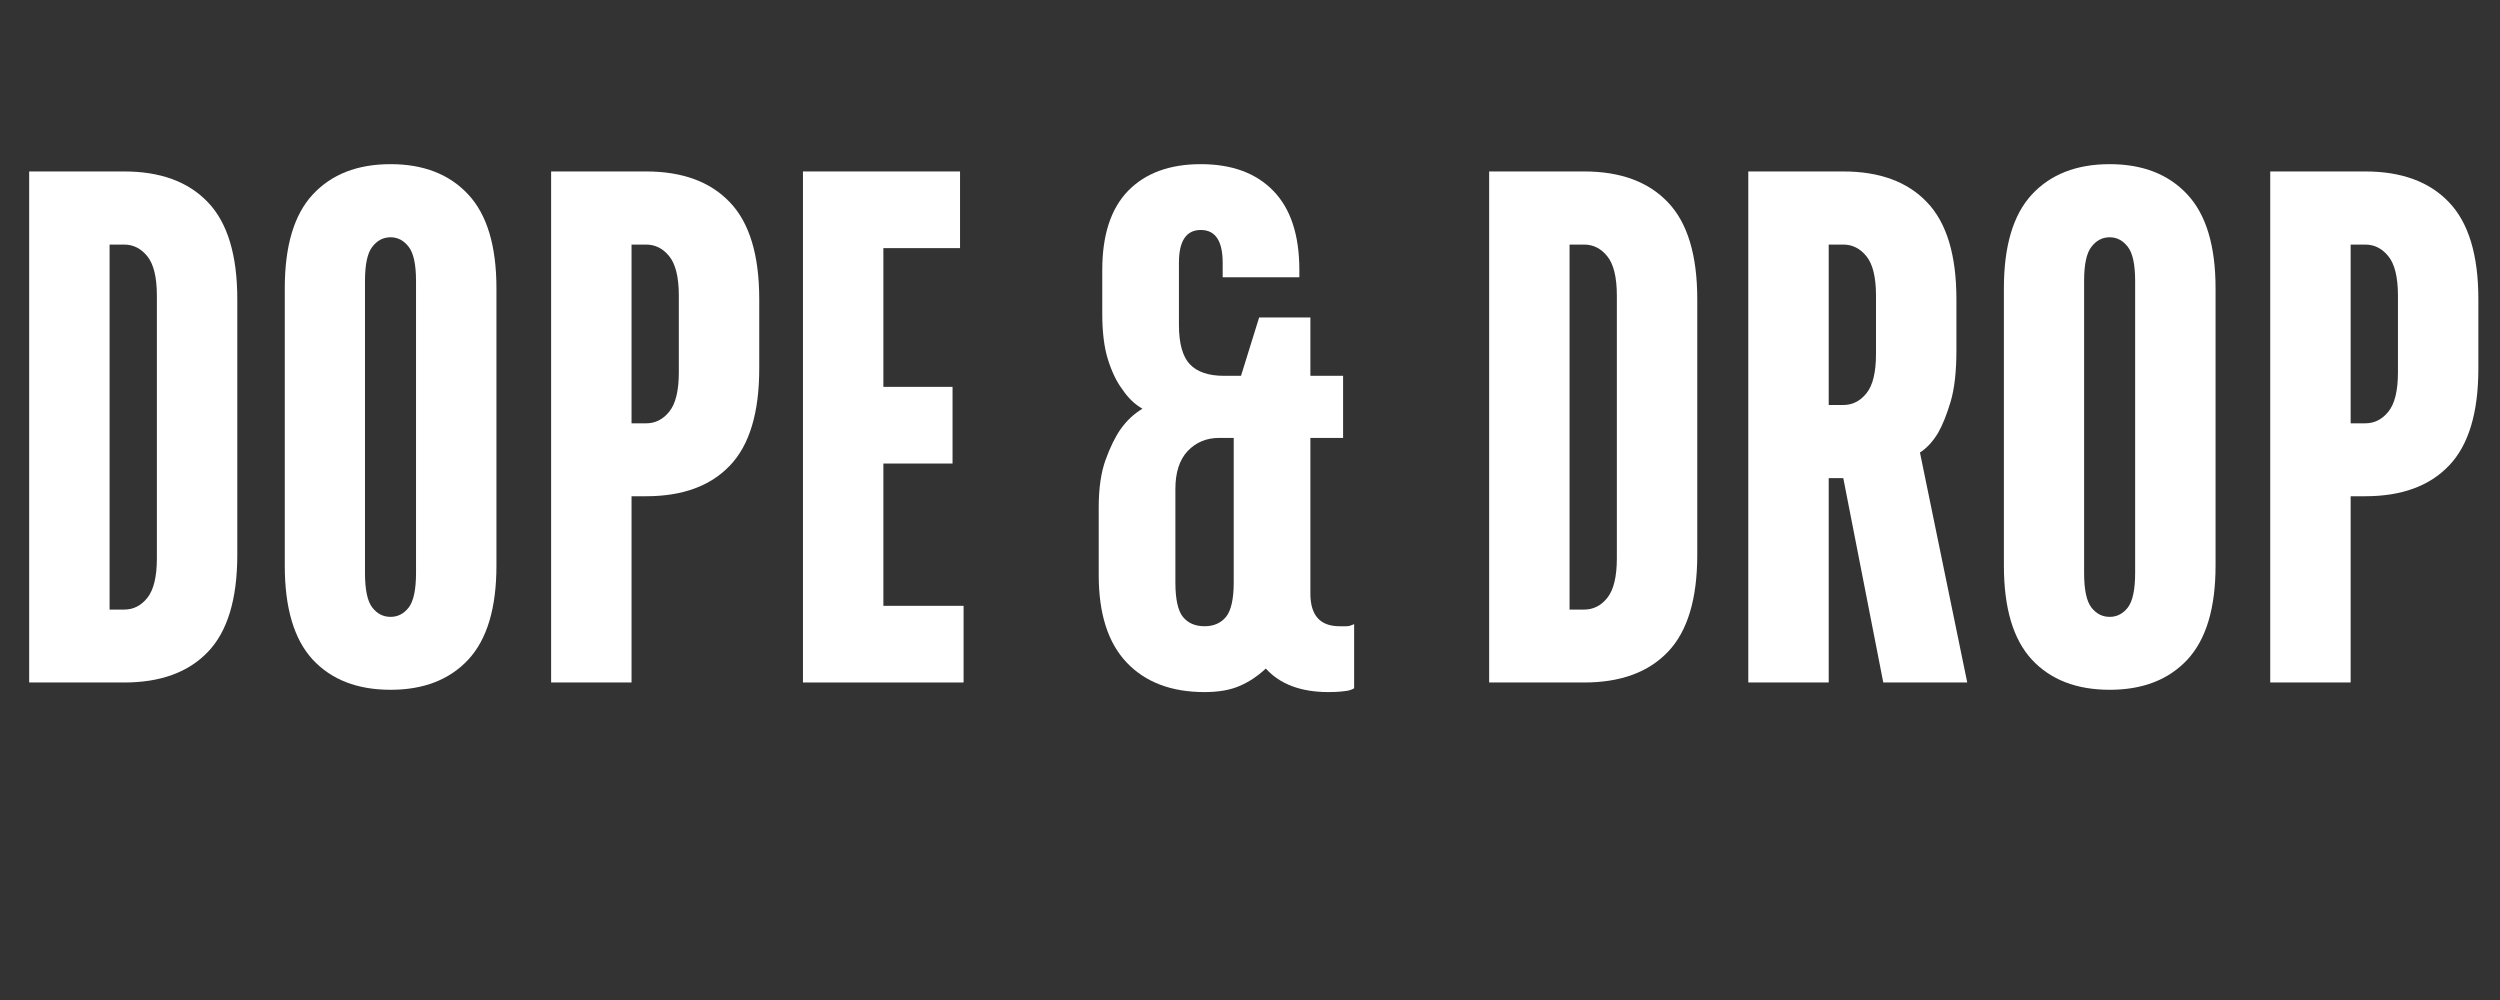
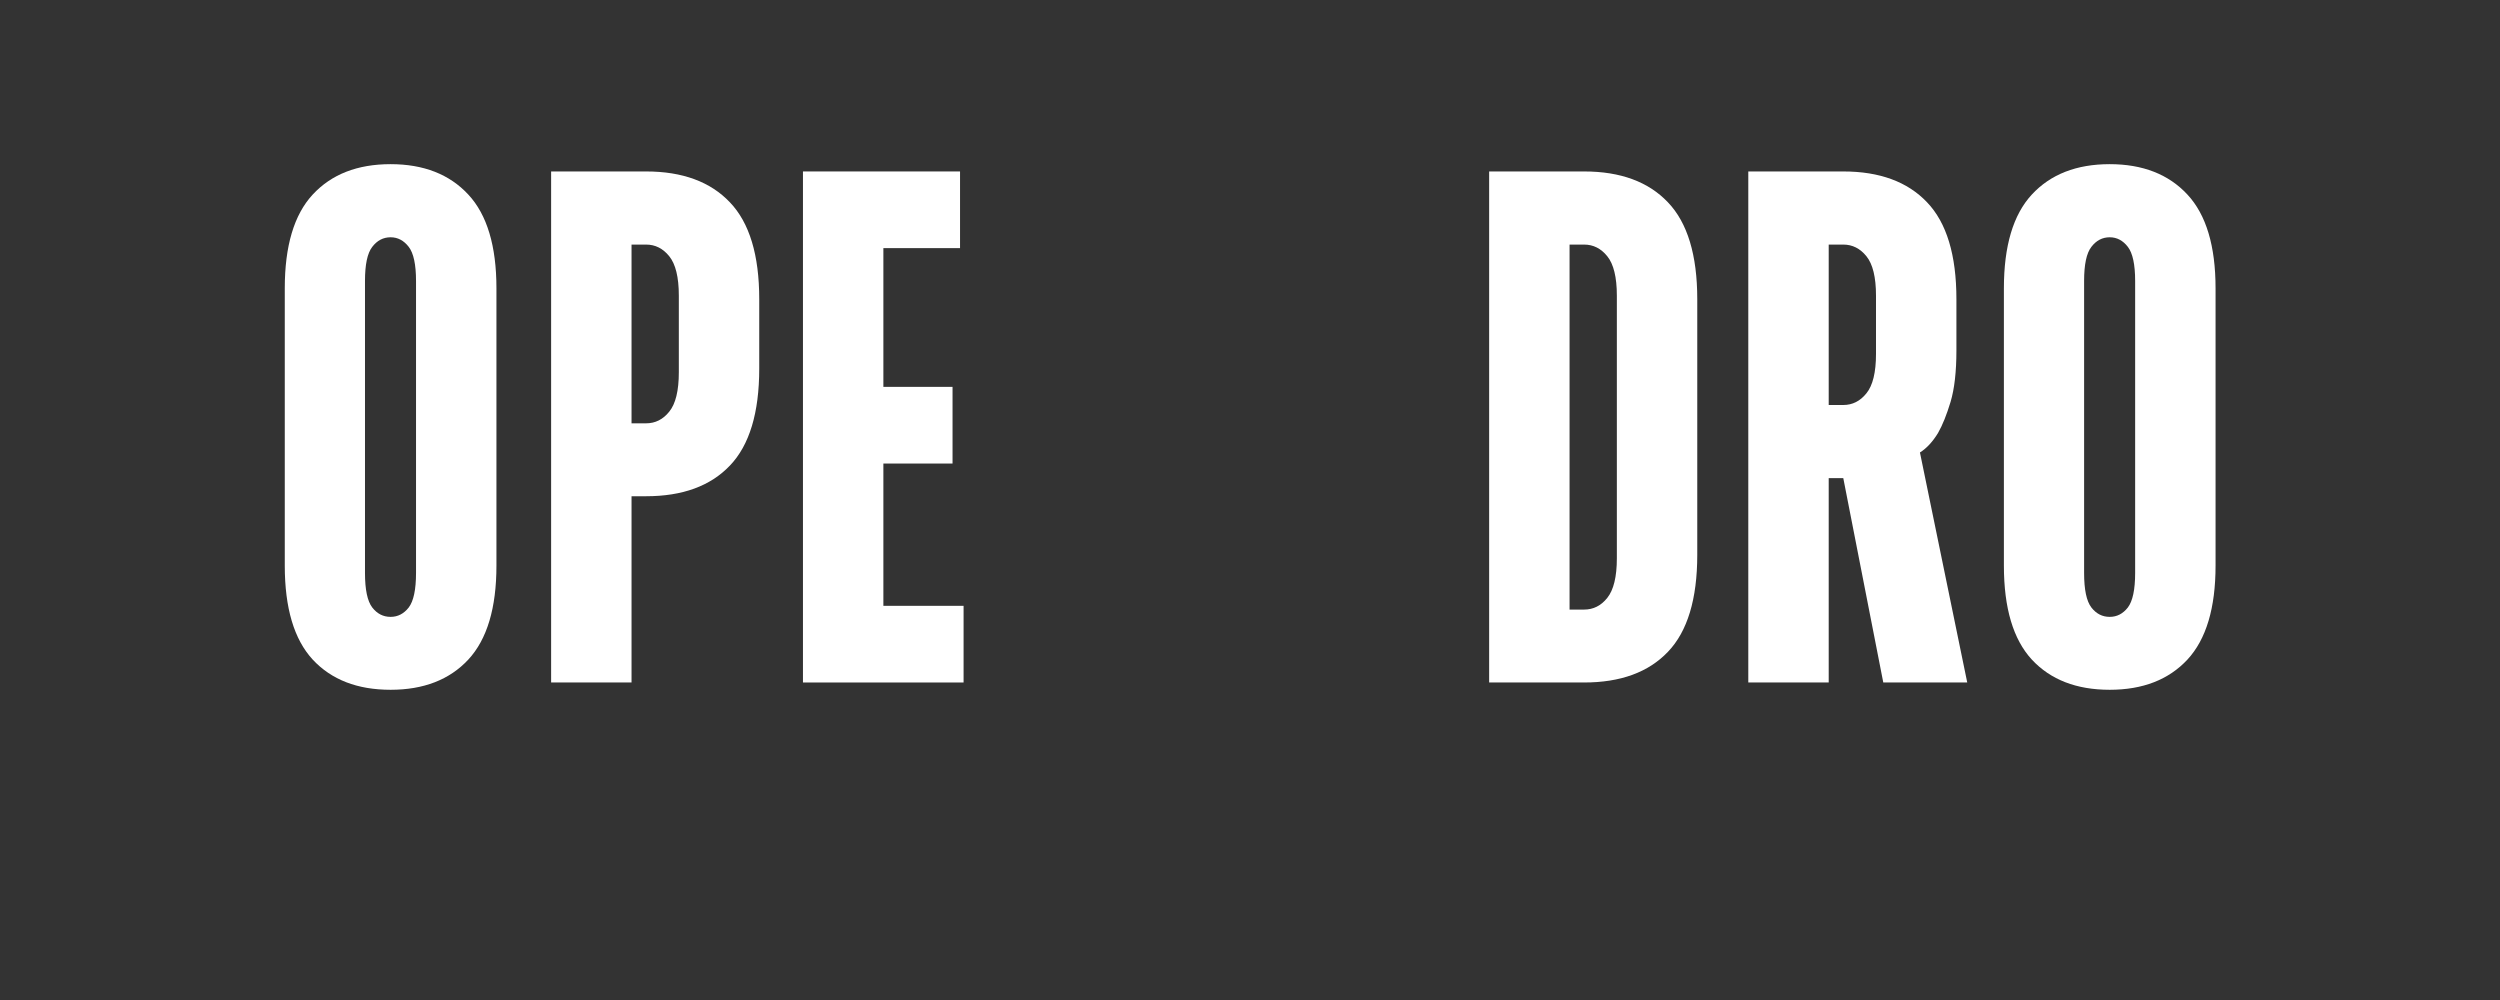
<svg xmlns="http://www.w3.org/2000/svg" width="250" zoomAndPan="magnify" viewBox="0 0 187.5 75" height="100" preserveAspectRatio="xMidYMid meet" version="1.0">
  <rect x="0" y="0" width="187.5" height="75" fill="#333333" stroke="none" />
  <defs>
    <g />
  </defs>
  <g fill="#ffffff" fill-opacity="1">
    <g transform="translate(0, 51.187)">
      <g>
-         <path d="M 2.188 -38.328 L 9.312 -38.328 C 12.039 -38.328 14.133 -37.555 15.594 -36.016 C 17.062 -34.484 17.797 -32.062 17.797 -28.75 L 17.797 -9.578 C 17.797 -6.254 17.062 -3.828 15.594 -2.297 C 14.133 -0.766 12.039 0 9.312 0 L 2.188 0 Z M 9.312 -5.469 C 10 -5.469 10.578 -5.758 11.047 -6.344 C 11.523 -6.938 11.766 -7.926 11.766 -9.312 L 11.766 -29.016 C 11.766 -30.398 11.523 -31.383 11.047 -31.969 C 10.578 -32.551 10 -32.844 9.312 -32.844 L 8.219 -32.844 L 8.219 -5.469 Z M 9.312 -5.469 " />
-       </g>
+         </g>
    </g>
  </g>
  <g fill="#ffffff" fill-opacity="1">
    <g transform="translate(19.436, 51.187)">
      <g>
        <path d="M 9.859 0.547 C 7.367 0.547 5.422 -0.207 4.016 -1.719 C 2.617 -3.238 1.922 -5.586 1.922 -8.766 L 1.922 -29.562 C 1.922 -32.738 2.617 -35.082 4.016 -36.594 C 5.422 -38.113 7.367 -38.875 9.859 -38.875 C 12.336 -38.875 14.281 -38.113 15.688 -36.594 C 17.094 -35.082 17.797 -32.738 17.797 -29.562 L 17.797 -8.766 C 17.797 -5.586 17.094 -3.238 15.688 -1.719 C 14.281 -0.207 12.336 0.547 9.859 0.547 Z M 9.859 -4.922 C 10.398 -4.922 10.852 -5.156 11.219 -5.625 C 11.582 -6.102 11.766 -6.969 11.766 -8.219 L 11.766 -30.109 C 11.766 -31.348 11.582 -32.203 11.219 -32.672 C 10.852 -33.148 10.398 -33.391 9.859 -33.391 C 9.305 -33.391 8.848 -33.148 8.484 -32.672 C 8.117 -32.203 7.938 -31.348 7.938 -30.109 L 7.938 -8.219 C 7.938 -6.969 8.117 -6.102 8.484 -5.625 C 8.848 -5.156 9.305 -4.922 9.859 -4.922 Z M 9.859 -4.922 " />
      </g>
    </g>
  </g>
  <g fill="#ffffff" fill-opacity="1">
    <g transform="translate(39.146, 51.187)">
      <g>
        <path d="M 2.188 -38.328 L 9.312 -38.328 C 12.039 -38.328 14.133 -37.555 15.594 -36.016 C 17.062 -34.484 17.797 -32.062 17.797 -28.75 L 17.797 -23.547 C 17.797 -20.223 17.062 -17.797 15.594 -16.266 C 14.133 -14.734 12.039 -13.969 9.312 -13.969 L 8.219 -13.969 L 8.219 0 L 2.188 0 Z M 9.312 -19.438 C 10 -19.438 10.578 -19.727 11.047 -20.312 C 11.523 -20.895 11.766 -21.879 11.766 -23.266 L 11.766 -29.016 C 11.766 -30.398 11.523 -31.383 11.047 -31.969 C 10.578 -32.551 10 -32.844 9.312 -32.844 L 8.219 -32.844 L 8.219 -19.438 Z M 9.312 -19.438 " />
      </g>
    </g>
  </g>
  <g fill="#ffffff" fill-opacity="1">
    <g transform="translate(58.034, 51.187)">
      <g>
        <path d="M 2.188 -38.328 L 13.969 -38.328 L 13.969 -32.578 L 8.219 -32.578 L 8.219 -22.172 L 13.406 -22.172 L 13.406 -16.422 L 8.219 -16.422 L 8.219 -5.75 L 14.234 -5.75 L 14.234 0 L 2.188 0 Z M 2.188 -38.328 " />
      </g>
    </g>
  </g>
  <g fill="#ffffff" fill-opacity="1">
    <g transform="translate(73.364, 51.187)">
      <g />
    </g>
  </g>
  <g fill="#ffffff" fill-opacity="1">
    <g transform="translate(81.029, 51.187)">
      <g>
-         <path d="M 9.312 0.719 C 6.82 0.719 4.875 -0.02 3.469 -1.5 C 2.07 -2.977 1.375 -5.16 1.375 -8.047 L 1.375 -13.141 C 1.375 -14.566 1.547 -15.754 1.891 -16.703 C 2.234 -17.648 2.609 -18.414 3.016 -19 C 3.484 -19.656 4.031 -20.164 4.656 -20.531 C 4.07 -20.863 3.562 -21.359 3.125 -22.016 C 2.719 -22.555 2.367 -23.281 2.078 -24.188 C 1.785 -25.102 1.641 -26.258 1.641 -27.656 L 1.641 -30.938 C 1.641 -33.562 2.285 -35.539 3.578 -36.875 C 4.879 -38.207 6.695 -38.875 9.031 -38.875 C 11.363 -38.875 13.176 -38.207 14.469 -36.875 C 15.77 -35.539 16.422 -33.562 16.422 -30.938 L 16.422 -30.391 L 10.672 -30.391 L 10.672 -31.484 C 10.672 -33.117 10.125 -33.938 9.031 -33.938 C 7.938 -33.938 7.391 -33.117 7.391 -31.484 L 7.391 -26.828 C 7.391 -25.441 7.66 -24.457 8.203 -23.875 C 8.754 -23.289 9.613 -23 10.781 -23 L 12.047 -23 L 13.406 -27.375 L 17.25 -27.375 L 17.25 -23 L 19.703 -23 L 19.703 -18.344 L 17.25 -18.344 L 17.25 -6.672 C 17.25 -5.035 17.977 -4.219 19.438 -4.219 C 19.613 -4.219 19.773 -4.219 19.922 -4.219 C 20.066 -4.219 20.176 -4.234 20.25 -4.266 C 20.363 -4.305 20.457 -4.344 20.531 -4.375 L 20.531 0.438 C 20.414 0.508 20.27 0.566 20.094 0.609 C 19.906 0.641 19.691 0.664 19.453 0.688 C 19.223 0.707 18.941 0.719 18.609 0.719 C 16.535 0.719 14.969 0.129 13.906 -1.047 C 13.281 -0.461 12.617 -0.023 11.922 0.266 C 11.234 0.566 10.363 0.719 9.312 0.719 Z M 9.312 -4.219 C 10 -4.219 10.535 -4.453 10.922 -4.922 C 11.305 -5.398 11.5 -6.258 11.5 -7.5 L 11.5 -18.344 L 10.406 -18.344 C 9.457 -18.344 8.672 -18.016 8.047 -17.359 C 7.43 -16.703 7.125 -15.754 7.125 -14.516 L 7.125 -7.5 C 7.125 -6.258 7.312 -5.398 7.688 -4.922 C 8.07 -4.453 8.613 -4.219 9.312 -4.219 Z M 9.312 -4.219 " />
-       </g>
+         </g>
    </g>
  </g>
  <g fill="#ffffff" fill-opacity="1">
    <g transform="translate(101.833, 51.187)">
      <g />
    </g>
  </g>
  <g fill="#ffffff" fill-opacity="1">
    <g transform="translate(109.498, 51.187)">
      <g>
        <path d="M 2.188 -38.328 L 9.312 -38.328 C 12.039 -38.328 14.133 -37.555 15.594 -36.016 C 17.062 -34.484 17.797 -32.062 17.797 -28.75 L 17.797 -9.578 C 17.797 -6.254 17.062 -3.828 15.594 -2.297 C 14.133 -0.766 12.039 0 9.312 0 L 2.188 0 Z M 9.312 -5.469 C 10 -5.469 10.578 -5.758 11.047 -6.344 C 11.523 -6.938 11.766 -7.926 11.766 -9.312 L 11.766 -29.016 C 11.766 -30.398 11.523 -31.383 11.047 -31.969 C 10.578 -32.551 10 -32.844 9.312 -32.844 L 8.219 -32.844 L 8.219 -5.469 Z M 9.312 -5.469 " />
      </g>
    </g>
  </g>
  <g fill="#ffffff" fill-opacity="1">
    <g transform="translate(128.934, 51.187)">
      <g>
        <path d="M 2.188 -38.328 L 9.312 -38.328 C 12.039 -38.328 14.133 -37.555 15.594 -36.016 C 17.062 -34.484 17.797 -32.062 17.797 -28.75 L 17.797 -24.906 C 17.797 -23.301 17.648 -22.016 17.359 -21.047 C 17.066 -20.078 16.754 -19.301 16.422 -18.719 C 16.023 -18.062 15.57 -17.57 15.062 -17.25 L 18.609 0 L 12.312 0 L 9.312 -15.328 L 8.219 -15.328 L 8.219 0 L 2.188 0 Z M 9.312 -20.812 C 10 -20.812 10.578 -21.102 11.047 -21.688 C 11.523 -22.27 11.766 -23.254 11.766 -24.641 L 11.766 -29.016 C 11.766 -30.398 11.523 -31.383 11.047 -31.969 C 10.578 -32.551 10 -32.844 9.312 -32.844 L 8.219 -32.844 L 8.219 -20.812 Z M 9.312 -20.812 " />
      </g>
    </g>
  </g>
  <g fill="#ffffff" fill-opacity="1">
    <g transform="translate(148.37, 51.187)">
      <g>
        <path d="M 9.859 0.547 C 7.367 0.547 5.422 -0.207 4.016 -1.719 C 2.617 -3.238 1.922 -5.586 1.922 -8.766 L 1.922 -29.562 C 1.922 -32.738 2.617 -35.082 4.016 -36.594 C 5.422 -38.113 7.367 -38.875 9.859 -38.875 C 12.336 -38.875 14.281 -38.113 15.688 -36.594 C 17.094 -35.082 17.797 -32.738 17.797 -29.562 L 17.797 -8.766 C 17.797 -5.586 17.094 -3.238 15.688 -1.719 C 14.281 -0.207 12.336 0.547 9.859 0.547 Z M 9.859 -4.922 C 10.398 -4.922 10.852 -5.156 11.219 -5.625 C 11.582 -6.102 11.766 -6.969 11.766 -8.219 L 11.766 -30.109 C 11.766 -31.348 11.582 -32.203 11.219 -32.672 C 10.852 -33.148 10.398 -33.391 9.859 -33.391 C 9.305 -33.391 8.848 -33.148 8.484 -32.672 C 8.117 -32.203 7.938 -31.348 7.938 -30.109 L 7.938 -8.219 C 7.938 -6.969 8.117 -6.102 8.484 -5.625 C 8.848 -5.156 9.305 -4.922 9.859 -4.922 Z M 9.859 -4.922 " />
      </g>
    </g>
  </g>
  <g fill="#ffffff" fill-opacity="1">
    <g transform="translate(168.08, 51.187)">
      <g>
-         <path d="M 2.188 -38.328 L 9.312 -38.328 C 12.039 -38.328 14.133 -37.555 15.594 -36.016 C 17.062 -34.484 17.797 -32.062 17.797 -28.75 L 17.797 -23.547 C 17.797 -20.223 17.062 -17.797 15.594 -16.266 C 14.133 -14.734 12.039 -13.969 9.312 -13.969 L 8.219 -13.969 L 8.219 0 L 2.188 0 Z M 9.312 -19.438 C 10 -19.438 10.578 -19.727 11.047 -20.312 C 11.523 -20.895 11.766 -21.879 11.766 -23.266 L 11.766 -29.016 C 11.766 -30.398 11.523 -31.383 11.047 -31.969 C 10.578 -32.551 10 -32.844 9.312 -32.844 L 8.219 -32.844 L 8.219 -19.438 Z M 9.312 -19.438 " />
-       </g>
+         </g>
    </g>
  </g>
</svg>